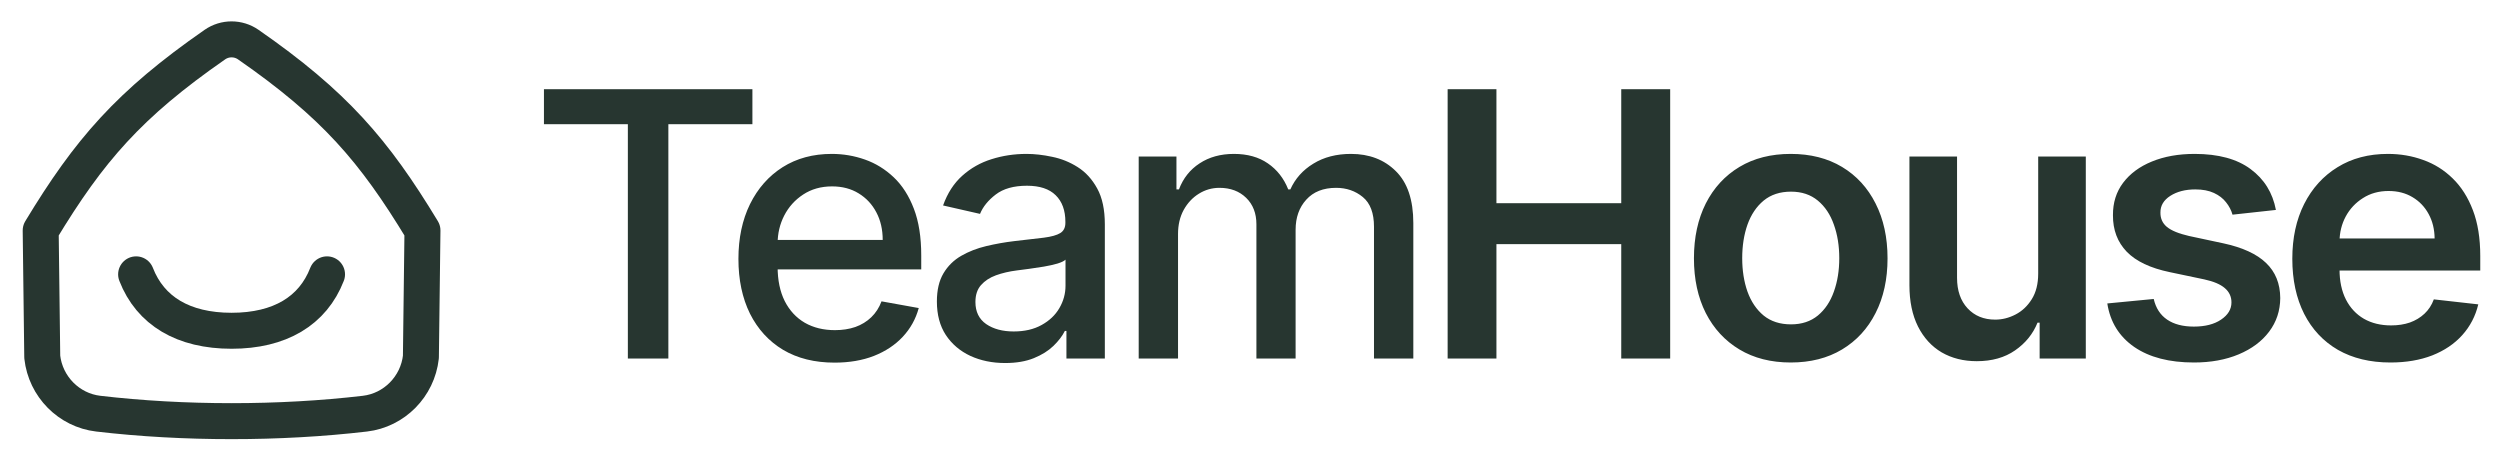
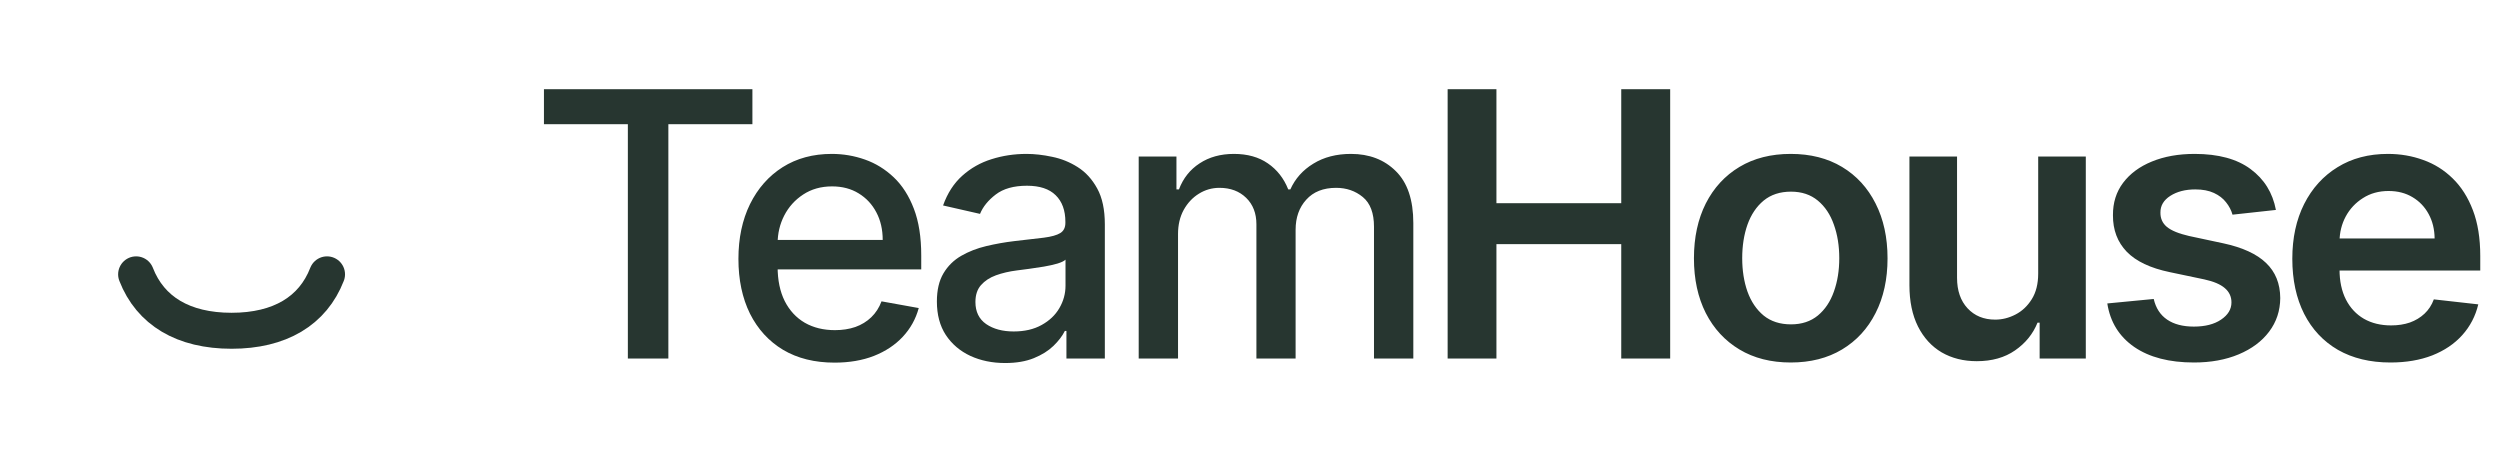
<svg xmlns="http://www.w3.org/2000/svg" width="760" height="140" viewBox="0 0 760 140" fill="none">
-   <path d="M12.845 108.519L12.368 70.062C27.128 45.682 39.175 31.718 65.313 13.566C68.378 11.436 72.42 11.436 75.486 13.566C101.624 31.718 113.671 45.682 128.431 70.062L127.953 108.519C126.952 117.528 119.845 124.709 110.936 125.753C85.009 128.791 55.79 128.791 29.863 125.753C20.954 124.709 13.846 117.528 12.845 108.519Z" stroke="#273630" stroke-width="10.938" stroke-linecap="round" stroke-linejoin="round" />
  <path d="M41.38 83.402C45.697 94.509 55.697 100.553 70.399 100.553C85.101 100.553 95.101 94.509 99.418 83.402" stroke="#273630" stroke-width="10.938" stroke-linecap="round" stroke-linejoin="round" />
  <path d="M165.359 37.751V27.116H228.732V37.751H203.183V109H190.868V37.751H165.359ZM253.709 110.239C247.658 110.239 242.447 108.947 238.076 106.361C233.731 103.749 230.372 100.084 228 95.366C225.654 90.621 224.482 85.064 224.482 78.693C224.482 72.403 225.654 66.858 228 62.06C230.372 57.263 233.678 53.517 237.916 50.825C242.181 48.133 247.165 46.787 252.869 46.787C256.334 46.787 259.693 47.36 262.945 48.506C266.197 49.652 269.116 51.452 271.701 53.904C274.287 56.356 276.326 59.541 277.818 63.46C279.311 67.351 280.057 72.083 280.057 77.654V81.892H231.239V72.936H268.343C268.343 69.79 267.703 67.005 266.423 64.579C265.144 62.127 263.345 60.194 261.026 58.782C258.733 57.369 256.041 56.663 252.949 56.663C249.591 56.663 246.659 57.489 244.153 59.142C241.674 60.768 239.755 62.9 238.396 65.539C237.063 68.151 236.396 70.99 236.396 74.055V81.052C236.396 85.157 237.116 88.649 238.556 91.528C240.022 94.406 242.061 96.605 244.673 98.125C247.285 99.617 250.337 100.364 253.829 100.364C256.095 100.364 258.16 100.044 260.026 99.404C261.892 98.738 263.505 97.751 264.864 96.445C266.223 95.139 267.263 93.527 267.983 91.608L279.298 93.647C278.392 96.979 276.766 99.897 274.42 102.403C272.101 104.882 269.182 106.814 265.664 108.2C262.172 109.56 258.187 110.239 253.709 110.239ZM305.564 110.359C301.673 110.359 298.154 109.64 295.009 108.2C291.864 106.734 289.371 104.615 287.532 101.843C285.72 99.071 284.813 95.672 284.813 91.647C284.813 88.182 285.48 85.33 286.813 83.091C288.145 80.852 289.945 79.08 292.21 77.774C294.476 76.468 297.008 75.481 299.807 74.815C302.606 74.148 305.458 73.642 308.363 73.296C312.042 72.869 315.027 72.522 317.319 72.256C319.612 71.963 321.278 71.496 322.317 70.857C323.357 70.217 323.876 69.177 323.876 67.738V67.458C323.876 63.966 322.89 61.261 320.918 59.342C318.972 57.422 316.067 56.463 312.202 56.463C308.177 56.463 305.005 57.356 302.686 59.142C300.393 60.901 298.807 62.86 297.928 65.019L286.693 62.46C288.025 58.728 289.971 55.717 292.53 53.424C295.116 51.105 298.088 49.426 301.446 48.386C304.805 47.32 308.337 46.787 312.042 46.787C314.494 46.787 317.093 47.08 319.838 47.667C322.61 48.226 325.196 49.266 327.595 50.785C330.02 52.305 332.006 54.477 333.552 57.302C335.098 60.101 335.871 63.74 335.871 68.218V109H324.196V100.604H323.717C322.944 102.15 321.784 103.669 320.238 105.162C318.692 106.654 316.706 107.894 314.281 108.88C311.855 109.866 308.95 110.359 305.564 110.359ZM308.163 100.764C311.469 100.764 314.294 100.111 316.64 98.804C319.012 97.498 320.811 95.792 322.037 93.687C323.29 91.554 323.916 89.275 323.916 86.85V78.933C323.49 79.359 322.664 79.759 321.438 80.132C320.238 80.479 318.865 80.786 317.319 81.052C315.773 81.292 314.267 81.519 312.801 81.732C311.335 81.918 310.109 82.078 309.123 82.212C306.804 82.505 304.685 82.998 302.766 83.691C300.873 84.384 299.354 85.384 298.208 86.69C297.088 87.969 296.528 89.675 296.528 91.808C296.528 94.766 297.621 97.005 299.807 98.525C301.993 100.017 304.778 100.764 308.163 100.764ZM346.165 109V47.587H357.64V57.582H358.399C359.679 54.197 361.771 51.558 364.677 49.666C367.582 47.747 371.061 46.787 375.112 46.787C379.217 46.787 382.656 47.747 385.428 49.666C388.227 51.585 390.292 54.224 391.625 57.582H392.265C393.731 54.304 396.063 51.691 399.262 49.746C402.46 47.773 406.272 46.787 410.697 46.787C416.268 46.787 420.812 48.533 424.331 52.025C427.876 55.517 429.649 60.781 429.649 67.818V109H417.694V68.937C417.694 64.779 416.561 61.767 414.295 59.901C412.03 58.035 409.324 57.102 406.179 57.102C402.287 57.102 399.262 58.302 397.103 60.701C394.944 63.073 393.864 66.125 393.864 69.857V109H381.949V68.178C381.949 64.846 380.91 62.167 378.831 60.141C376.752 58.115 374.046 57.102 370.714 57.102C368.448 57.102 366.356 57.702 364.437 58.902C362.544 60.075 361.012 61.714 359.839 63.82C358.693 65.925 358.12 68.364 358.12 71.136V109H346.165Z" fill="#273630" />
  <path d="M440.082 109V27.116H454.916V61.781H492.859V27.116H507.733V109H492.859V74.215H454.916V109H440.082ZM544.385 110.199C538.387 110.199 533.19 108.88 528.792 106.241C524.393 103.602 520.982 99.911 518.556 95.166C516.157 90.421 514.958 84.877 514.958 78.533C514.958 72.189 516.157 66.632 518.556 61.861C520.982 57.089 524.393 53.384 528.792 50.745C533.19 48.106 538.387 46.787 544.385 46.787C550.382 46.787 555.58 48.106 559.978 50.745C564.376 53.384 567.775 57.089 570.174 61.861C572.599 66.632 573.812 72.189 573.812 78.533C573.812 84.877 572.599 90.421 570.174 95.166C567.775 99.911 564.376 103.602 559.978 106.241C555.58 108.88 550.382 110.199 544.385 110.199ZM544.465 98.605C547.717 98.605 550.435 97.712 552.621 95.926C554.807 94.113 556.433 91.688 557.499 88.649C558.592 85.61 559.138 82.225 559.138 78.493C559.138 74.735 558.592 71.336 557.499 68.298C556.433 65.232 554.807 62.793 552.621 60.981C550.435 59.168 547.717 58.262 544.465 58.262C541.133 58.262 538.361 59.168 536.148 60.981C533.963 62.793 532.323 65.232 531.23 68.298C530.164 71.336 529.631 74.735 529.631 78.493C529.631 82.225 530.164 85.61 531.23 88.649C532.323 91.688 533.963 94.113 536.148 95.926C538.361 97.712 541.133 98.605 544.465 98.605ZM619.61 83.171V47.587H634.084V109H620.05V98.085H619.41C618.024 101.523 615.745 104.335 612.573 106.521C609.428 108.707 605.55 109.8 600.938 109.8C596.913 109.8 593.355 108.907 590.263 107.121C587.197 105.308 584.799 102.683 583.066 99.244C581.333 95.779 580.467 91.594 580.467 86.69V47.587H594.941V84.451C594.941 88.342 596.007 91.434 598.139 93.727C600.272 96.019 603.071 97.165 606.536 97.165C608.668 97.165 610.734 96.645 612.733 95.606C614.732 94.566 616.371 93.02 617.651 90.968C618.957 88.889 619.61 86.29 619.61 83.171ZM691.877 63.82L678.682 65.259C678.309 63.926 677.656 62.673 676.723 61.501C675.817 60.328 674.591 59.382 673.045 58.662C671.499 57.942 669.606 57.582 667.367 57.582C664.355 57.582 661.823 58.235 659.771 59.541C657.745 60.848 656.745 62.54 656.772 64.619C656.745 66.405 657.398 67.858 658.731 68.977C660.091 70.097 662.33 71.016 665.448 71.736L675.924 73.975C681.734 75.228 686.053 77.214 688.878 79.933C691.73 82.651 693.17 86.21 693.196 90.608C693.17 94.473 692.037 97.885 689.798 100.844C687.585 103.776 684.507 106.068 680.562 107.721C676.617 109.373 672.085 110.199 666.968 110.199C659.451 110.199 653.4 108.627 648.815 105.482C644.231 102.31 641.499 97.898 640.619 92.247L654.733 90.888C655.373 93.66 656.732 95.752 658.811 97.165C660.89 98.578 663.596 99.284 666.928 99.284C670.366 99.284 673.125 98.578 675.204 97.165C677.31 95.752 678.363 94.007 678.363 91.927C678.363 90.168 677.683 88.716 676.323 87.569C674.991 86.423 672.912 85.543 670.086 84.93L659.611 82.731C653.72 81.505 649.362 79.439 646.536 76.534C643.711 73.602 642.312 69.897 642.338 65.419C642.312 61.634 643.338 58.355 645.417 55.583C647.523 52.784 650.441 50.625 654.173 49.106C657.931 47.56 662.263 46.787 667.167 46.787C674.364 46.787 680.029 48.32 684.16 51.385C688.318 54.45 690.89 58.595 691.877 63.82ZM726.69 110.199C720.532 110.199 715.215 108.92 710.737 106.361C706.285 103.776 702.86 100.124 700.461 95.406C698.062 90.661 696.863 85.077 696.863 78.653C696.863 72.336 698.062 66.792 700.461 62.02C702.887 57.222 706.272 53.491 710.617 50.825C714.961 48.133 720.066 46.787 725.93 46.787C729.715 46.787 733.287 47.4 736.645 48.626C740.03 49.826 743.016 51.691 745.601 54.224C748.214 56.756 750.266 59.981 751.759 63.9C753.251 67.791 753.998 72.429 753.998 77.814V82.252H703.66V72.496H740.124C740.097 69.724 739.497 67.258 738.325 65.099C737.152 62.913 735.512 61.194 733.407 59.941C731.328 58.688 728.902 58.062 726.13 58.062C723.171 58.062 720.572 58.782 718.333 60.221C716.094 61.634 714.348 63.5 713.095 65.819C711.869 68.111 711.243 70.63 711.216 73.376V81.892C711.216 85.463 711.869 88.529 713.175 91.088C714.482 93.62 716.307 95.566 718.653 96.925C720.999 98.258 723.744 98.924 726.889 98.924C728.995 98.924 730.901 98.631 732.607 98.045C734.313 97.432 735.792 96.539 737.045 95.366C738.298 94.193 739.244 92.74 739.884 91.008L753.398 92.527C752.545 96.099 750.919 99.218 748.52 101.883C746.148 104.522 743.109 106.574 739.404 108.04C735.699 109.48 731.461 110.199 726.69 110.199Z" fill="#273630" />
</svg>